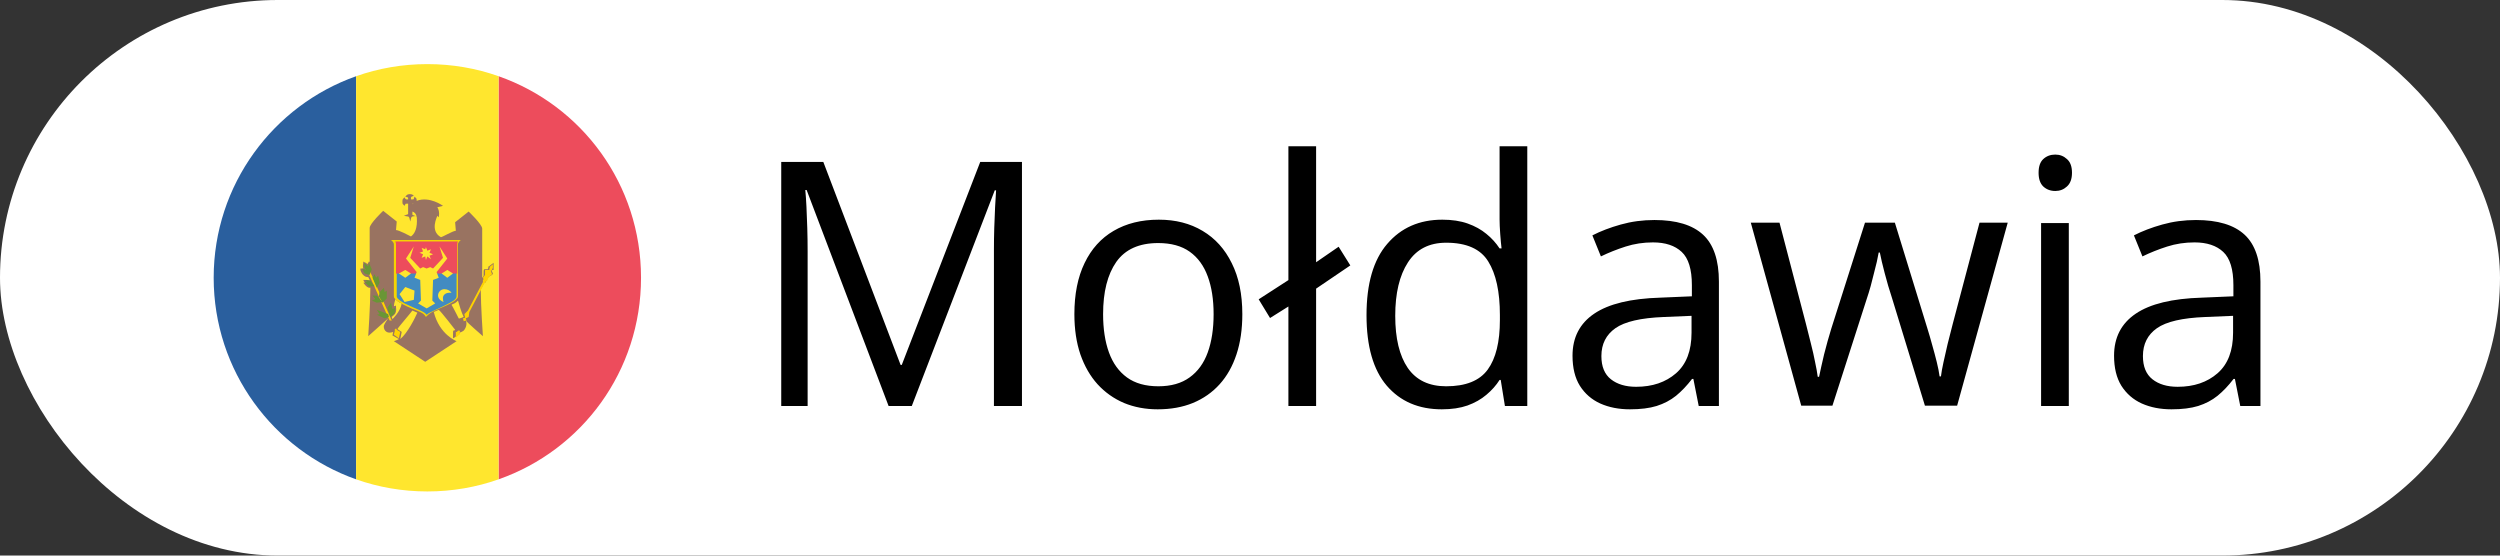
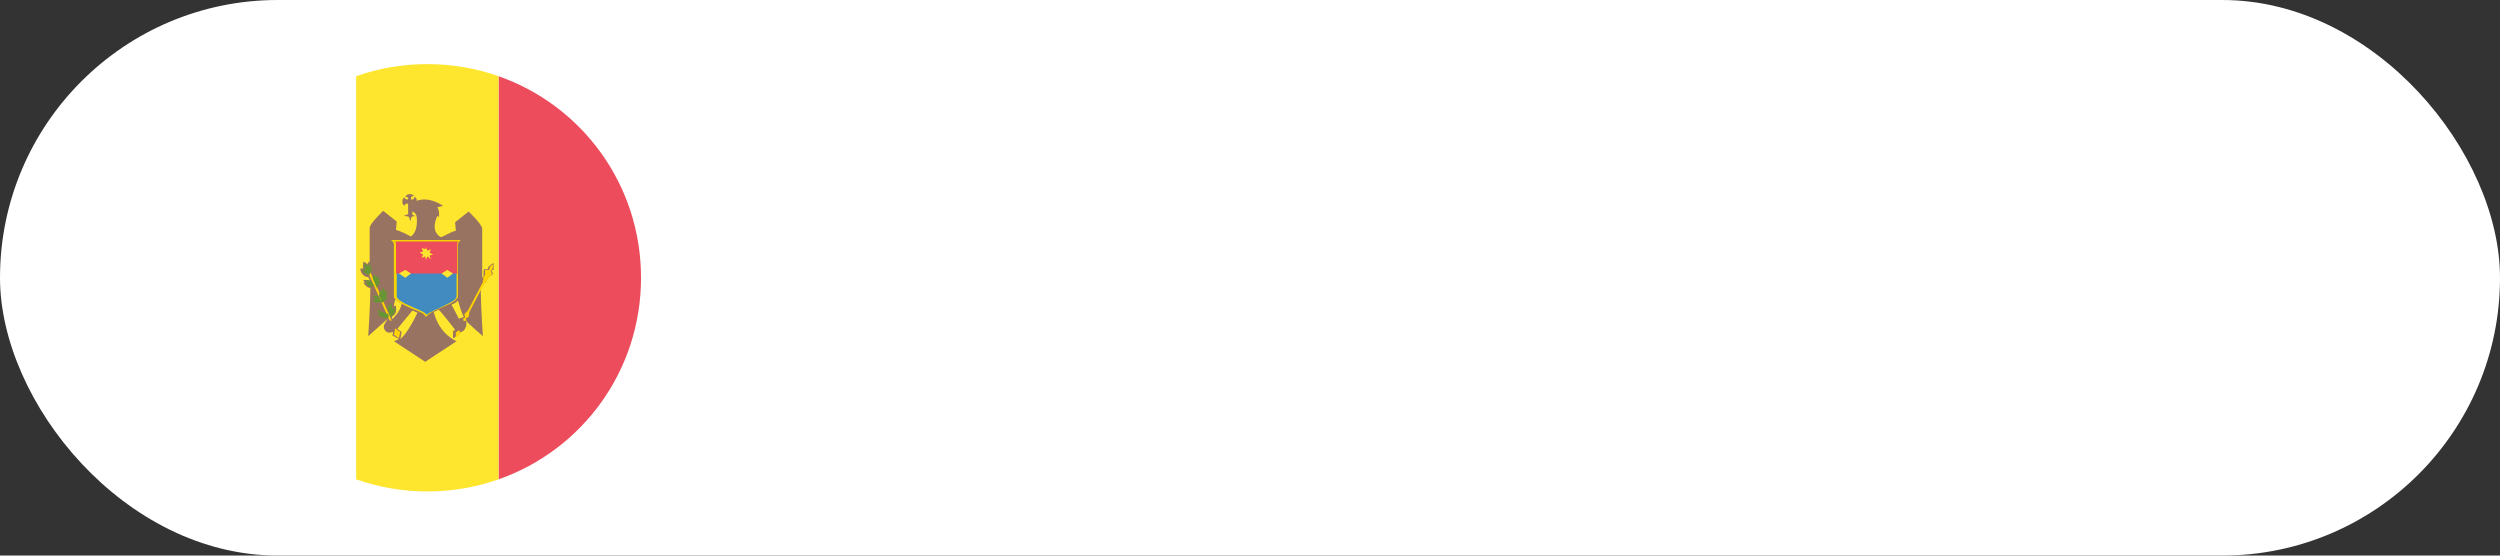
<svg xmlns="http://www.w3.org/2000/svg" width="117" height="26" viewBox="0 0 117 26" fill="none">
  <rect x="0" y="0" width="117" height="26" fill="#333333" stroke="none" />
  <rect width="117" height="26" rx="13" fill="white" />
  <path d="M30 13C30 8.633 27.233 4.933 23.333 3.567V22.433C27.233 21.067 30 17.367 30 13Z" fill="#ED4C5C" />
-   <path d="M10 13C10 17.367 12.8 21.067 16.667 22.433V3.567C12.8 4.933 10 8.633 10 13Z" fill="#2A5F9E" />
  <path d="M23.333 3.567C22.3 3.2 21.167 3 20 3C18.833 3 17.7 3.2 16.667 3.567V22.433C17.7 22.8 18.833 23 20 23C21.167 23 22.3 22.8 23.333 22.433V3.567Z" fill="#FFE62E" />
  <path d="M23.067 12.633H23.1V12.3L22.833 12.5L22.867 12.533L22.833 12.567V12.6H22.667C22.633 12.633 22.633 12.667 22.633 12.733V12.867C22.633 12.933 22.6 12.967 22.6 12.967L22.567 13V10.7C22.567 10.5 21.933 9.9 21.933 9.9L21.3 10.4L21.333 10.8C21.2 10.8 20.7 11.1 20.633 11.1C20.1 10.8 20.467 10.133 20.467 10.1L20.533 10.167C20.533 10.167 20.6 9.9 20.467 9.7L20.733 9.633C20.733 9.633 20.1 9.167 19.5 9.4C19.5 9.333 19.5 9.3 19.467 9.267L19.4 9.2L19.367 9.3C19.367 9.333 19.333 9.333 19.3 9.333H19.233V9.267C19.233 9.233 19.233 9.233 19.267 9.2L19.367 9.167L19.333 9.133C19.267 9.067 19.1 9.067 19.033 9.133L18.967 9.2L19.067 9.233C19.1 9.233 19.1 9.267 19.1 9.3V9.333H19.033C19 9.333 19 9.333 18.967 9.3L18.933 9.233L18.867 9.3C18.833 9.333 18.833 9.4 18.833 9.433C18.833 9.5 18.833 9.533 18.867 9.567L18.933 9.633L18.967 9.567C18.967 9.533 19 9.533 19.033 9.533H19.1V10C19.1 10.033 19.1 10.033 19.067 10.033L18.9 10.1L19.1 10.133C19.133 10.133 19.167 10.2 19.167 10.233L19.2 10.367L19.233 10.233C19.233 10.2 19.267 10.133 19.3 10.133L19.5 10.1C19.5 10.167 19.6 10.8 19.233 11.067C19.167 11.033 18.667 10.767 18.533 10.767L18.567 10.367L17.933 9.867C17.933 9.867 17.3 10.467 17.3 10.667V12.267L17.267 12.233L17.233 12.3C17.233 12.3 17.2 12.333 17.2 12.367C17.133 12.3 17.067 12.267 17.033 12.267L17 12.233V12.3C17 12.3 16.967 12.467 17 12.567H16.867V12.633C16.867 12.633 16.9 12.8 17.033 12.9C17.1 12.967 17.2 12.967 17.233 12.967L17.3 13.1V13.133C17.233 13.1 17.167 13.1 17.133 13.1H17L17.033 13.167C17.033 13.167 17.067 13.2 17.067 13.233H17L17.033 13.267C17.033 13.267 17.133 13.433 17.267 13.467H17.333C17.333 14.267 17.233 15.733 17.233 15.733L18.167 14.9C18.167 14.9 18 15.133 17.967 15.233C17.933 15.367 18.033 15.667 18.4 15.533L18.367 15.7L18.667 15.867C18.633 15.9 18.433 15.967 18.433 15.967L19.9 16.933L21.367 15.967C21.367 15.967 20.567 15.667 20.3 14.6L20.533 14.5C20.633 14.567 21.3 15.433 21.3 15.433L21.267 15.467H21.233C21.2 15.467 21.2 15.5 21.2 15.767V15.833L21.267 15.8C21.5 15.633 21.5 15.633 21.5 15.6C21.5 15.6 21.5 15.567 21.467 15.567H21.5C21.533 15.567 21.7 15.5 21.733 15.433C21.9 15.2 21.8 15 21.8 15C21.867 15.1 22.6 15.733 22.6 15.733C22.6 15.733 22.5 14.3 22.5 13.533L22.667 13.233H22.7L22.733 13.2V13.167C22.733 13.167 22.767 13.167 22.767 13.133C22.8 13.1 22.8 13.1 22.8 13.067C22.8 13.033 22.8 13.033 22.867 12.967C22.9 12.933 22.933 12.9 22.967 12.9C23.033 12.867 23.067 12.833 23.067 12.8C23.067 12.8 23.067 12.767 23 12.667L23.033 12.633C23.067 12.667 23.067 12.633 23.067 12.633ZM19.367 9.533C19.333 9.533 19.3 9.533 19.3 9.567V9.533H19.367ZM19.367 9.533C19.4 9.533 19.367 9.5 19.367 9.533ZM21.467 14.9C21.433 14.833 21.2 14.367 21.133 14.267C21.167 14.233 21.2 14.233 21.267 14.2C21.333 14.167 21.4 14.1 21.433 14.067C21.5 14.3 21.6 14.633 21.7 14.833C21.7 14.833 21.467 14.933 21.467 14.9ZM18.367 14.933L18.333 14.833C18.367 14.8 18.467 14.733 18.5 14.667C18.567 14.533 18.533 14.4 18.533 14.367V14.3L18.433 14.333C18.433 14.3 18.467 14.1 18.5 14C18.533 14.033 18.6 14.1 18.667 14.133C18.7 14.167 18.733 14.167 18.8 14.2C18.733 14.6 18.367 14.933 18.367 14.933ZM19.333 10.067C19.3 10.067 19.3 10.033 19.3 10.033V9.9C19.4 9.933 19.467 10 19.5 10.133L19.333 10.067ZM18.8 15.533L18.6 15.4C18.6 15.367 19.233 14.633 19.3 14.533L19.533 14.633C19.433 14.867 19.067 15.6 18.733 15.867L18.8 15.533Z" fill="#997361" />
  <path d="M18.5 15.4L18.733 15.533L18.667 15.833L18.433 15.667L18.5 15.4Z" fill="#FFD200" />
  <path d="M17.333 12.733L17.233 12.767L18.233 15H18.333L17.333 12.733ZM18.533 15.367L18.467 15.433L18.5 15.533L18.6 15.5L18.533 15.367Z" fill="#FFD200" />
  <path d="M17.633 14.5L17.767 14.7L17.633 14.733L18 14.9L18.2 14.833L18.167 14.7L17.633 14.5ZM18.3 14.167L18.133 14.4L18.267 14.833L18.467 14.667L18.5 14.4L18.367 14.467L18.3 14.167ZM17.9 14.133L17.633 14.167L17.4 14.067L17.567 14L17.433 13.833H17.633L17.9 14.133Z" fill="#699635" />
  <path d="M17.967 13.467L18 13.667L18.1 13.6V13.967L17.9 14.167L17.733 13.867L17.767 13.667L17.967 13.467ZM17.067 13.1L17.333 13.133L17.533 13.4H17.267L17.067 13.2L17.2 13.167L17.067 13.1ZM17.533 12.833L17.6 13L17.7 12.9L17.767 13.233L17.633 13.467L17.433 13L17.533 12.833ZM17.033 12.3L17.067 12.533L17.133 12.633L16.933 12.567L17.067 12.8L17.3 12.867L17.4 12.6L17.267 12.3L17.233 12.467L17.033 12.3Z" fill="#699635" />
  <path d="M22.9 12.5L22.933 12.533L22.9 12.567V12.633H22.7V12.867L22.6 13L22.633 13.067L22.6 13.1V13.2L21.9 14.533L21.733 14.7L21.767 14.867L21.667 14.9L21.7 15.033L21.833 15L21.8 14.9L21.933 14.833L21.967 14.6L22.667 13.267L22.733 13.2V13.167L22.8 13.133L22.867 12.967L23.033 12.833L22.967 12.667L23.033 12.633V12.567H23.067V12.367L22.9 12.5ZM21.4 15.5V15.533H21.333V15.8L21.533 15.633L21.5 15.567L21.533 15.533L21.5 15.467H21.467L21.4 15.5Z" fill="#FFD200" />
  <path d="M21.433 11.433C21.433 11.333 21.567 11.233 21.567 11.233H18.3C18.3 11.233 18.433 11.333 18.433 11.433V13.867C18.433 13.933 18.467 13.967 18.5 14C18.533 14.033 18.6 14.1 18.667 14.133C18.867 14.267 19.233 14.433 19.5 14.533C19.733 14.633 19.833 14.667 19.933 14.833C20.067 14.7 20.133 14.633 20.367 14.533C20.633 14.4 21 14.267 21.2 14.133C21.267 14.1 21.333 14.033 21.367 14C21.4 13.967 21.433 13.933 21.433 13.867V11.433Z" fill="#F5D402" />
  <path d="M18.533 12.8V11.433C18.533 11.367 18.5 11.3 18.5 11.3H21.433C21.433 11.3 21.4 11.333 21.4 11.433V12.8L19.967 13.233L18.533 12.8Z" fill="#ED4C5C" />
  <path d="M21.367 12.8H18.567V13.867C18.567 13.933 18.633 14.033 18.933 14.2C19.467 14.467 19.867 14.567 19.967 14.733C20.1 14.6 20.5 14.467 21 14.2C21.333 14.033 21.367 13.933 21.367 13.867V12.8Z" fill="#428BC1" />
-   <path d="M18.967 13.433L18.7 13.767L18.933 14.133L19.367 14.033L19.4 13.6L18.967 13.433ZM20.5 13.833C20.5 13.967 20.633 14.1 20.767 14.133C20.733 14.1 20.733 14.033 20.733 14C20.7 13.833 20.833 13.7 21.033 13.7H21.133C21.067 13.6 20.933 13.533 20.8 13.533C20.633 13.533 20.5 13.667 20.5 13.833ZM19.2 12.067L19.667 12.567L19.8 12.5L19.967 12.567L20.133 12.5L20.267 12.567L20.733 12.067L20.567 11.533L20.933 12.1L20.433 12.733L20.533 13L20.267 13.1L20.233 14.067L20.367 14.2L19.967 14.433L19.567 14.2L19.7 14.067L19.667 13.1L19.4 13L19.5 12.733L19 12.1L19.367 11.533L19.2 12.067Z" fill="#FFE62E" />
  <path d="M19.933 11.567L20 11.733L20.167 11.667L20.1 11.833L20.267 11.9L20.1 11.967L20.167 12.133L20 12L19.933 12.167L19.9 12L19.733 12.067L19.8 11.9L19.633 11.833L19.8 11.767L19.733 11.6L19.9 11.667L19.933 11.567ZM19.233 12.8L18.967 13L18.667 12.8L18.967 12.633L19.233 12.8ZM21.2 12.8L20.933 13L20.667 12.8L20.933 12.633L21.2 12.8Z" fill="#FFE62E" />
-   <path d="M41.586 19L37.75 8.891H37.688C37.708 9.104 37.727 9.365 37.742 9.672C37.758 9.979 37.771 10.315 37.781 10.68C37.792 11.039 37.797 11.406 37.797 11.781V19H36.562V7.578H38.531L42.148 17.078H42.203L45.875 7.578H47.828V19H46.516V11.688C46.516 11.349 46.521 11.01 46.531 10.672C46.542 10.328 46.555 10.005 46.57 9.703C46.586 9.396 46.602 9.13 46.617 8.906H46.555L42.672 19H41.586ZM58.141 14.703C58.141 15.406 58.05 16.034 57.867 16.586C57.685 17.138 57.422 17.604 57.078 17.984C56.734 18.365 56.318 18.656 55.828 18.859C55.344 19.057 54.794 19.156 54.18 19.156C53.607 19.156 53.081 19.057 52.602 18.859C52.128 18.656 51.716 18.365 51.367 17.984C51.023 17.604 50.755 17.138 50.562 16.586C50.375 16.034 50.281 15.406 50.281 14.703C50.281 13.766 50.44 12.969 50.758 12.312C51.075 11.651 51.529 11.148 52.117 10.805C52.711 10.456 53.417 10.281 54.234 10.281C55.016 10.281 55.698 10.456 56.281 10.805C56.87 11.154 57.325 11.659 57.648 12.32C57.977 12.977 58.141 13.771 58.141 14.703ZM51.625 14.703C51.625 15.391 51.716 15.987 51.898 16.492C52.081 16.997 52.362 17.388 52.742 17.664C53.122 17.94 53.612 18.078 54.211 18.078C54.805 18.078 55.292 17.94 55.672 17.664C56.057 17.388 56.341 16.997 56.523 16.492C56.706 15.987 56.797 15.391 56.797 14.703C56.797 14.021 56.706 13.432 56.523 12.938C56.341 12.438 56.06 12.052 55.68 11.781C55.3 11.51 54.807 11.375 54.203 11.375C53.312 11.375 52.659 11.669 52.242 12.258C51.831 12.846 51.625 13.662 51.625 14.703ZM60.297 19V14.344L59.438 14.883L58.906 14.008L60.297 13.109V6.844H61.594V12.273L62.648 11.547L63.195 12.422L61.594 13.508V19H60.297ZM67.477 19.156C66.393 19.156 65.534 18.787 64.898 18.047C64.268 17.307 63.953 16.208 63.953 14.75C63.953 13.276 64.276 12.164 64.922 11.414C65.568 10.659 66.427 10.281 67.5 10.281C67.953 10.281 68.349 10.341 68.688 10.461C69.026 10.581 69.318 10.742 69.562 10.945C69.807 11.143 70.013 11.37 70.18 11.625H70.273C70.253 11.463 70.232 11.242 70.211 10.961C70.19 10.68 70.18 10.45 70.18 10.273V6.844H71.477V19H70.43L70.234 17.781H70.18C70.018 18.037 69.812 18.268 69.562 18.477C69.318 18.685 69.023 18.852 68.68 18.977C68.341 19.096 67.94 19.156 67.477 19.156ZM67.68 18.078C68.596 18.078 69.245 17.818 69.625 17.297C70.005 16.776 70.195 16.003 70.195 14.977V14.742C70.195 13.654 70.013 12.818 69.648 12.234C69.289 11.651 68.633 11.359 67.68 11.359C66.883 11.359 66.287 11.667 65.891 12.281C65.495 12.891 65.297 13.724 65.297 14.781C65.297 15.833 65.492 16.646 65.883 17.219C66.279 17.792 66.878 18.078 67.68 18.078ZM77.43 10.297C78.451 10.297 79.208 10.526 79.703 10.984C80.198 11.443 80.445 12.175 80.445 13.18V19H79.5L79.25 17.734H79.188C78.948 18.047 78.698 18.31 78.438 18.523C78.177 18.732 77.875 18.891 77.531 19C77.193 19.104 76.776 19.156 76.281 19.156C75.76 19.156 75.297 19.065 74.891 18.883C74.49 18.701 74.172 18.424 73.938 18.055C73.708 17.685 73.594 17.216 73.594 16.648C73.594 15.794 73.932 15.138 74.609 14.68C75.287 14.221 76.318 13.971 77.703 13.93L79.18 13.867V13.344C79.18 12.604 79.021 12.086 78.703 11.789C78.385 11.492 77.938 11.344 77.359 11.344C76.912 11.344 76.484 11.409 76.078 11.539C75.672 11.669 75.287 11.823 74.922 12L74.523 11.016C74.909 10.818 75.352 10.648 75.852 10.508C76.352 10.367 76.878 10.297 77.43 10.297ZM79.164 14.781L77.859 14.836C76.792 14.878 76.039 15.052 75.602 15.359C75.164 15.667 74.945 16.102 74.945 16.664C74.945 17.154 75.094 17.516 75.391 17.75C75.688 17.984 76.081 18.102 76.57 18.102C77.331 18.102 77.953 17.891 78.438 17.469C78.922 17.047 79.164 16.414 79.164 15.57V14.781ZM90.086 18.984L88.562 14C88.495 13.787 88.43 13.578 88.367 13.375C88.31 13.167 88.255 12.969 88.203 12.781C88.156 12.588 88.112 12.412 88.07 12.25C88.034 12.083 88.003 11.94 87.977 11.82H87.922C87.901 11.94 87.872 12.083 87.836 12.25C87.799 12.412 87.755 12.588 87.703 12.781C87.656 12.974 87.604 13.177 87.547 13.391C87.49 13.599 87.424 13.81 87.352 14.023L85.758 18.984H84.297L81.938 10.422H83.281L84.516 15.148C84.599 15.461 84.677 15.771 84.75 16.078C84.828 16.38 84.893 16.667 84.945 16.938C85.003 17.203 85.044 17.435 85.07 17.633H85.133C85.164 17.503 85.198 17.346 85.234 17.164C85.276 16.982 85.32 16.789 85.367 16.586C85.419 16.378 85.474 16.172 85.531 15.969C85.588 15.76 85.646 15.565 85.703 15.383L87.281 10.422H88.68L90.203 15.375C90.281 15.625 90.357 15.885 90.43 16.156C90.508 16.427 90.578 16.69 90.641 16.945C90.703 17.195 90.747 17.419 90.773 17.617H90.836C90.857 17.44 90.896 17.221 90.953 16.961C91.01 16.701 91.076 16.414 91.148 16.102C91.227 15.789 91.307 15.471 91.391 15.148L92.641 10.422H93.961L91.594 18.984H90.086ZM96.82 10.438V19H95.523V10.438H96.82ZM96.188 7.234C96.401 7.234 96.583 7.305 96.734 7.445C96.891 7.581 96.969 7.794 96.969 8.086C96.969 8.372 96.891 8.586 96.734 8.727C96.583 8.867 96.401 8.938 96.188 8.938C95.963 8.938 95.776 8.867 95.625 8.727C95.479 8.586 95.406 8.372 95.406 8.086C95.406 7.794 95.479 7.581 95.625 7.445C95.776 7.305 95.963 7.234 96.188 7.234ZM102.773 10.297C103.794 10.297 104.552 10.526 105.047 10.984C105.542 11.443 105.789 12.175 105.789 13.18V19H104.844L104.594 17.734H104.531C104.292 18.047 104.042 18.31 103.781 18.523C103.521 18.732 103.219 18.891 102.875 19C102.536 19.104 102.12 19.156 101.625 19.156C101.104 19.156 100.641 19.065 100.234 18.883C99.833 18.701 99.516 18.424 99.281 18.055C99.052 17.685 98.938 17.216 98.938 16.648C98.938 15.794 99.276 15.138 99.953 14.68C100.63 14.221 101.661 13.971 103.047 13.93L104.523 13.867V13.344C104.523 12.604 104.365 12.086 104.047 11.789C103.729 11.492 103.281 11.344 102.703 11.344C102.255 11.344 101.828 11.409 101.422 11.539C101.016 11.669 100.63 11.823 100.266 12L99.867 11.016C100.253 10.818 100.695 10.648 101.195 10.508C101.695 10.367 102.221 10.297 102.773 10.297ZM104.508 14.781L103.203 14.836C102.135 14.878 101.383 15.052 100.945 15.359C100.508 15.667 100.289 16.102 100.289 16.664C100.289 17.154 100.438 17.516 100.734 17.75C101.031 17.984 101.424 18.102 101.914 18.102C102.674 18.102 103.297 17.891 103.781 17.469C104.266 17.047 104.508 16.414 104.508 15.57V14.781Z" fill="black" />
</svg>